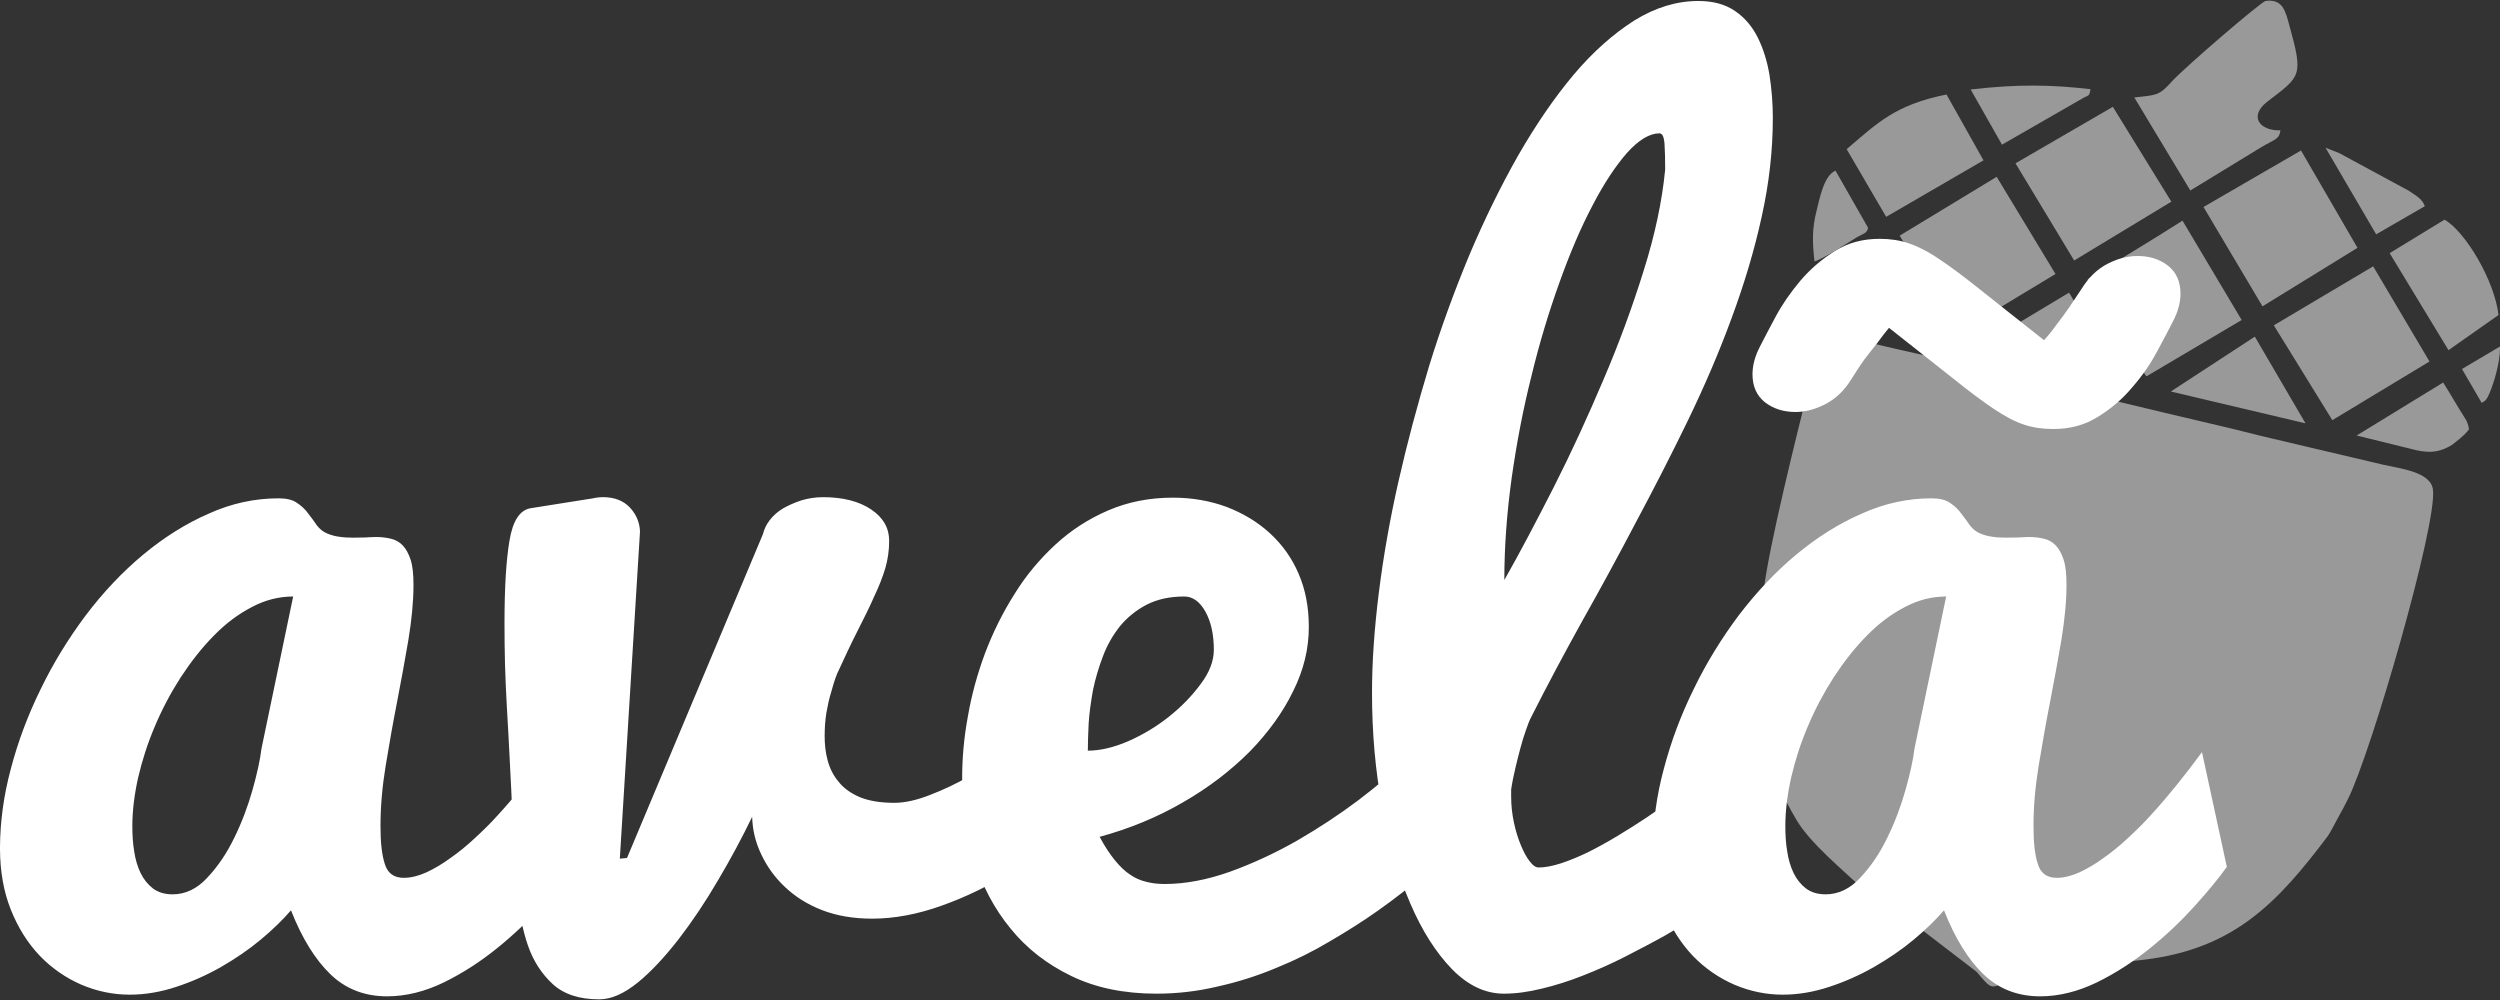
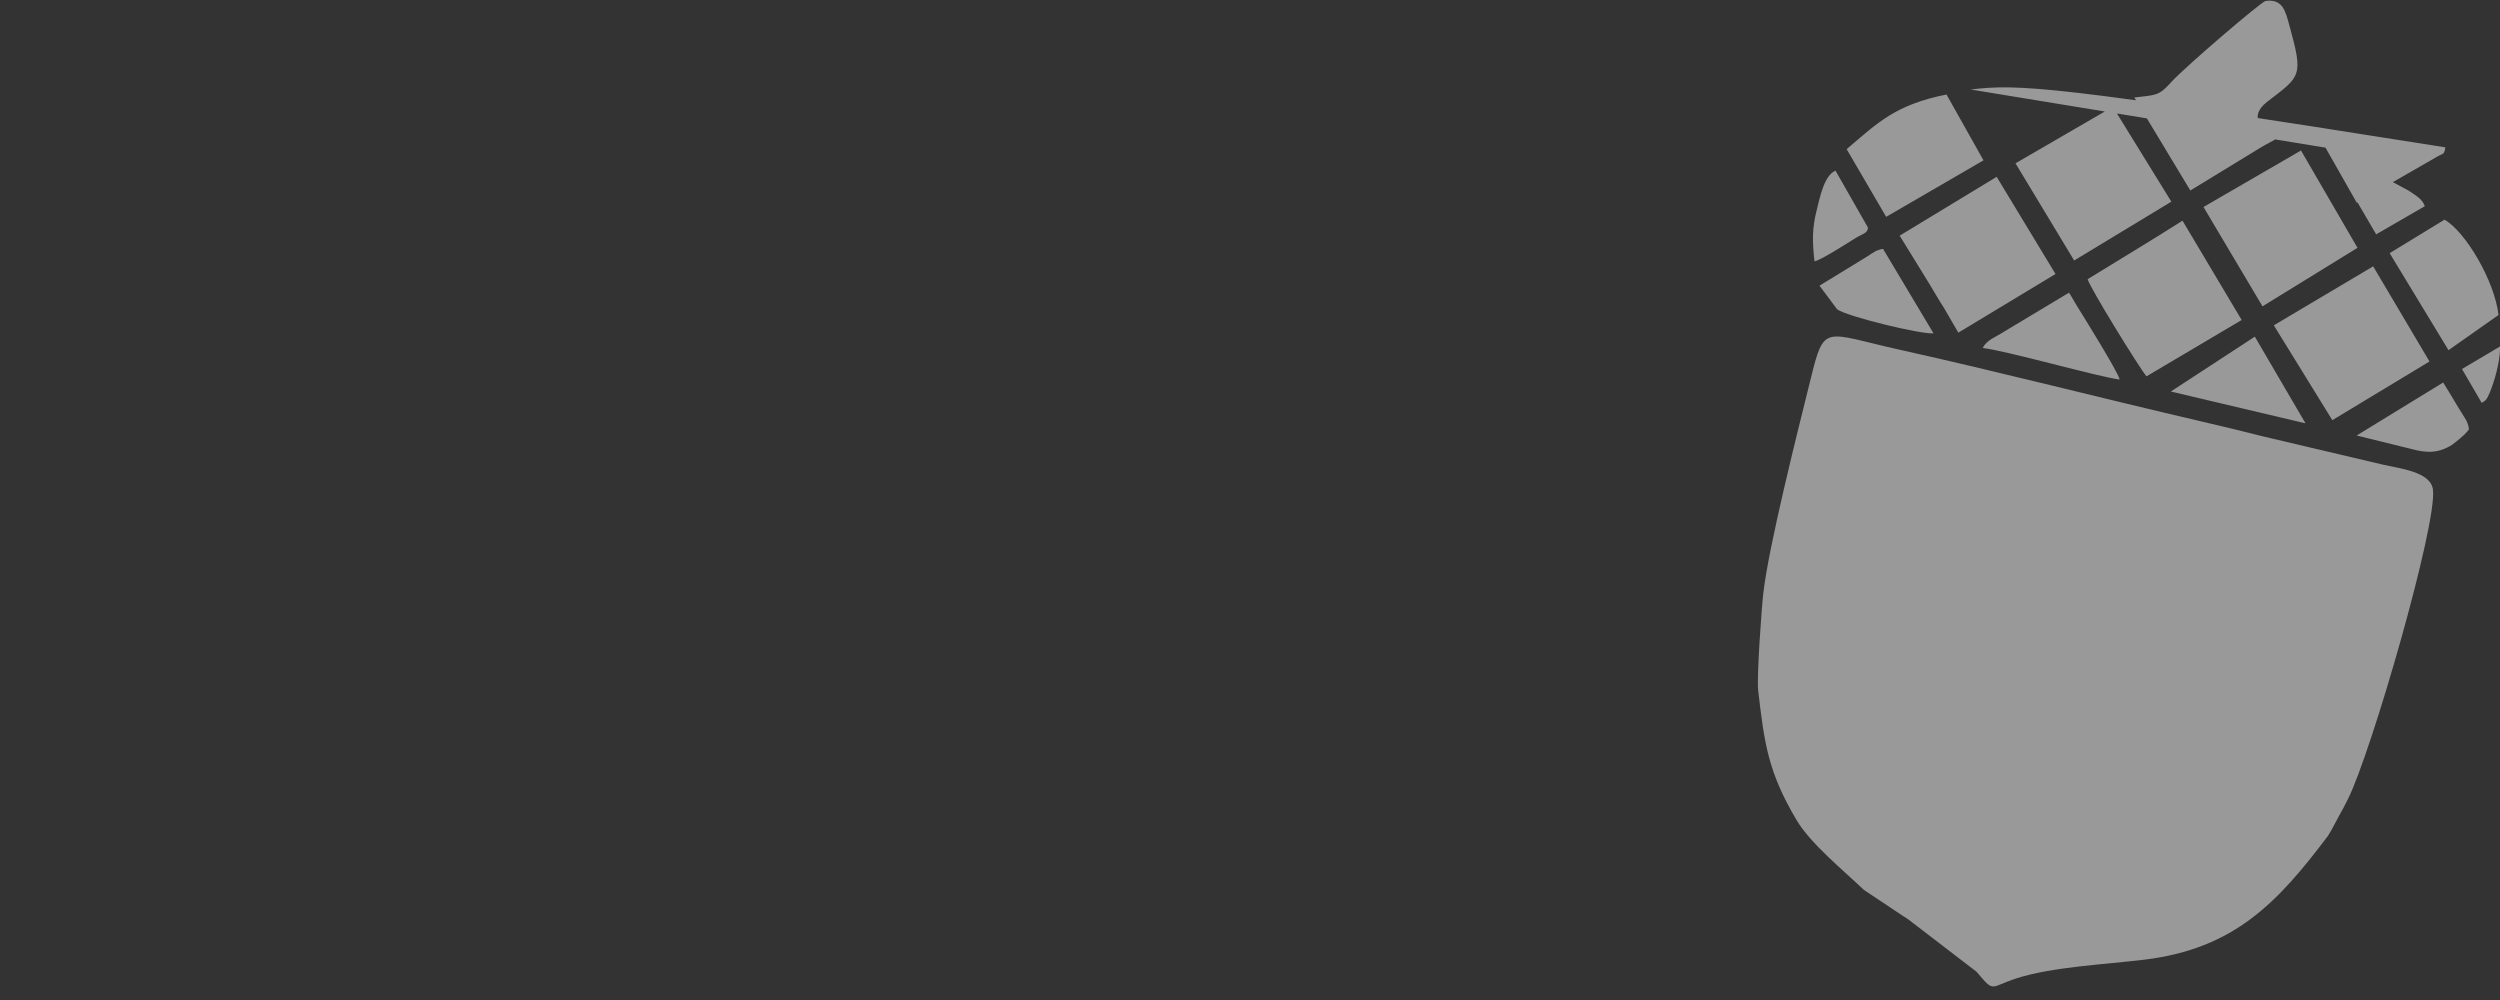
<svg xmlns="http://www.w3.org/2000/svg" version="1.1" id="Camada_1" x="0px" y="0px" width="425.197px" height="170.078px" viewBox="0 0 425.197 170.078" enable-background="new 0 0 425.197 170.078" xml:space="preserve">
  <rect x="0" y="0" width="425.197" height="170.078" fill="#333333" stroke="none" />
  <g id="Camada_x0020_1">
    <g id="_2284852782992">
      <g opacity="0.5">
-         <path fill="#FFFFFF" d="M299.026,117.411c1.049,8.957,1.645,13.861,6.576,22.139c2.382,3.968,7.909,8.476,11.367,11.764     c0.057,0.057,0.143,0.113,0.199,0.142l6.547,4.365c0.454,0.283,0.511,0.312,0.908,0.595l11.564,8.873     c3.09,3.685,2.184,2.579,6.86,1.077c6.095-1.928,14.854-2.324,21.657-3.146c15.363-1.871,22.705-9.751,31.237-21.062     c0.681-1.077,1.134-2.041,1.729-3.118c0.623-1.077,1.076-1.984,1.672-3.146c3.997-8.021,15.166-46.658,14.457-52.583     c-0.34-3.118-5.754-3.628-8.617-4.309l-20.324-4.79c-3.544-0.907-6.889-1.701-10.404-2.523     c-16.582-3.854-35.035-8.589-51.278-12.188c-13.039-2.892-12.869-4.62-15.25,5.074c-2.212,8.929-7.115,28.317-8.022,36.312     C299.622,103.238,298.771,115.058,299.026,117.411z M418.733,62.759l3.346,5.754c0.765-0.396,0.878-0.623,1.36-1.7     c0.822-1.956,1.729-5.188,1.758-7.483v-0.227v-0.171L418.733,62.759z M312.18,29.027c-1.956,0.794-2.692,4.706-3.203,6.747     c-0.766,2.976-0.766,5.215-0.368,8.674c1.189-0.255,5.441-3.005,7.086-4.025c1.021-0.624,1.928-0.709,2.013-1.701L312.18,29.027z      M395.519,25.115l8.617,14.74l8.277-4.79c-0.482-1.275-1.39-1.701-2.75-2.637l-11.792-6.378     C396.879,25.682,396.425,25.455,395.519,25.115z M335.169,15.222l5.328,9.383l13.607-7.823c1.105-0.652,1.246-0.284,1.445-1.616     C348.831,14.4,343.19,14.286,335.169,15.222z M415.53,65.055l-14.711,9.015l9.212,2.268c2.665,0.737,4.733,0.794,7.087-0.737     c1.899-1.445,2.523-2.154,2.807-2.607c-0.113-0.709-0.283-1.305-0.794-2.041C417.884,68.995,416.749,66.983,415.53,65.055z      M320.259,42.322c-1.333,0.255-1.645,0.651-2.693,1.304l-8.107,4.961l3.005,4.024c1.673,1.22,14.259,4.28,16.384,4.082     L320.259,42.322z M392.116,72l-8.617-14.74l-14.287,9.326L392.116,72z M351.894,49.777l-11.141,6.689     c-1.389,0.907-2.835,1.332-3.543,2.722c4.082,0.453,19.813,4.96,23.301,5.357c-0.256-1.247-5.981-10.432-7.428-12.784     C352.545,50.91,352.375,50.485,351.894,49.777z M415.757,37.361l-9.325,5.697l10.007,16.498l8.503-5.981     C424.262,47.651,419.244,39.317,415.757,37.361z M331.058,16.073c-8.701,1.758-11.621,4.733-16.979,9.298l6.718,11.509     l16.554-9.609L331.058,16.073z M359.349,18.17l-16.555,9.609l9.978,16.526l16.526-10.007L359.349,18.17z M403.625,45.298     L386.73,55.332l9.95,16.129l16.525-9.978L403.625,45.298z M339.591,30.075l-16.498,10.007l4.961,8.05     c0.936,1.503,1.701,2.92,2.551,4.195l2.467,4.252l16.525-9.978L339.591,30.075z M371.196,37.531     c-5.328,3.401-10.742,6.633-16.129,9.95c0.256,1.247,8.816,15.137,10.007,16.525l16.186-9.581L371.196,37.531z M391.351,25.597     l-16.582,9.609l10.035,16.895l16.156-9.949L391.351,25.597z M385.313,0.17c-0.681,0.085-13.606,11.14-16.044,13.805     c-0.058,0.057-0.114,0.142-0.171,0.198c-1.955,2.126-2.438,1.984-6.094,2.409l9.524,15.817l11.792-7.199     c2.637-1.616,3.288-1.39,3.543-3.033c-3.571,0.113-5.442-2.41-2.239-4.876c5.698-4.394,6.18-4.224,3.714-13.096     c-0.624-2.324-1.105-4.054-3.346-4.082h-0.113C385.682,0.142,385.512,0.142,385.313,0.17z" />
+         <path fill="#FFFFFF" d="M299.026,117.411c1.049,8.957,1.645,13.861,6.576,22.139c2.382,3.968,7.909,8.476,11.367,11.764     c0.057,0.057,0.143,0.113,0.199,0.142l6.547,4.365c0.454,0.283,0.511,0.312,0.908,0.595l11.564,8.873     c3.09,3.685,2.184,2.579,6.86,1.077c6.095-1.928,14.854-2.324,21.657-3.146c15.363-1.871,22.705-9.751,31.237-21.062     c0.681-1.077,1.134-2.041,1.729-3.118c0.623-1.077,1.076-1.984,1.672-3.146c3.997-8.021,15.166-46.658,14.457-52.583     c-0.34-3.118-5.754-3.628-8.617-4.309l-20.324-4.79c-3.544-0.907-6.889-1.701-10.404-2.523     c-16.582-3.854-35.035-8.589-51.278-12.188c-13.039-2.892-12.869-4.62-15.25,5.074c-2.212,8.929-7.115,28.317-8.022,36.312     C299.622,103.238,298.771,115.058,299.026,117.411z M418.733,62.759l3.346,5.754c0.765-0.396,0.878-0.623,1.36-1.7     c0.822-1.956,1.729-5.188,1.758-7.483v-0.227v-0.171L418.733,62.759z M312.18,29.027c-1.956,0.794-2.692,4.706-3.203,6.747     c-0.766,2.976-0.766,5.215-0.368,8.674c1.189-0.255,5.441-3.005,7.086-4.025c1.021-0.624,1.928-0.709,2.013-1.701L312.18,29.027z      M395.519,25.115l8.617,14.74l8.277-4.79c-0.482-1.275-1.39-1.701-2.75-2.637l-11.792-6.378     C396.879,25.682,396.425,25.455,395.519,25.115z l5.328,9.383l13.607-7.823c1.105-0.652,1.246-0.284,1.445-1.616     C348.831,14.4,343.19,14.286,335.169,15.222z M415.53,65.055l-14.711,9.015l9.212,2.268c2.665,0.737,4.733,0.794,7.087-0.737     c1.899-1.445,2.523-2.154,2.807-2.607c-0.113-0.709-0.283-1.305-0.794-2.041C417.884,68.995,416.749,66.983,415.53,65.055z      M320.259,42.322c-1.333,0.255-1.645,0.651-2.693,1.304l-8.107,4.961l3.005,4.024c1.673,1.22,14.259,4.28,16.384,4.082     L320.259,42.322z M392.116,72l-8.617-14.74l-14.287,9.326L392.116,72z M351.894,49.777l-11.141,6.689     c-1.389,0.907-2.835,1.332-3.543,2.722c4.082,0.453,19.813,4.96,23.301,5.357c-0.256-1.247-5.981-10.432-7.428-12.784     C352.545,50.91,352.375,50.485,351.894,49.777z M415.757,37.361l-9.325,5.697l10.007,16.498l8.503-5.981     C424.262,47.651,419.244,39.317,415.757,37.361z M331.058,16.073c-8.701,1.758-11.621,4.733-16.979,9.298l6.718,11.509     l16.554-9.609L331.058,16.073z M359.349,18.17l-16.555,9.609l9.978,16.526l16.526-10.007L359.349,18.17z M403.625,45.298     L386.73,55.332l9.95,16.129l16.525-9.978L403.625,45.298z M339.591,30.075l-16.498,10.007l4.961,8.05     c0.936,1.503,1.701,2.92,2.551,4.195l2.467,4.252l16.525-9.978L339.591,30.075z M371.196,37.531     c-5.328,3.401-10.742,6.633-16.129,9.95c0.256,1.247,8.816,15.137,10.007,16.525l16.186-9.581L371.196,37.531z M391.351,25.597     l-16.582,9.609l10.035,16.895l16.156-9.949L391.351,25.597z M385.313,0.17c-0.681,0.085-13.606,11.14-16.044,13.805     c-0.058,0.057-0.114,0.142-0.171,0.198c-1.955,2.126-2.438,1.984-6.094,2.409l9.524,15.817l11.792-7.199     c2.637-1.616,3.288-1.39,3.543-3.033c-3.571,0.113-5.442-2.41-2.239-4.876c5.698-4.394,6.18-4.224,3.714-13.096     c-0.624-2.324-1.105-4.054-3.346-4.082h-0.113C385.682,0.142,385.512,0.142,385.313,0.17z" />
      </g>
-       <path fill="#FFFFFF" d="M97.597,147.43c-1.332,1.899-3.146,4.082-5.414,6.604c-2.268,2.523-4.791,4.933-7.597,7.2    c-2.835,2.296-5.839,4.252-9.071,5.84c-3.203,1.559-6.463,2.381-9.667,2.381c-3.883,0-7.086-1.275-9.666-3.771    c-2.58-2.494-4.819-6.095-6.689-10.856c-1.417,1.645-3.146,3.316-5.188,5.018c-2.041,1.7-4.309,3.231-6.718,4.62    c-2.438,1.389-4.989,2.522-7.597,3.373c-2.636,0.879-5.301,1.333-7.937,1.333c-2.807,0-5.556-0.567-8.221-1.701    c-2.665-1.162-5.045-2.807-7.086-4.933c-2.041-2.154-3.685-4.762-4.904-7.823c-1.219-3.062-1.814-6.435-1.843-10.233v-0.396    c0.028-4.337,0.624-8.787,1.843-13.323c1.219-4.648,2.919-9.184,5.102-13.606c2.154-4.45,4.734-8.617,7.682-12.557    c2.948-3.884,6.208-7.342,9.723-10.262s7.229-5.272,11.14-6.974c3.883-1.757,7.852-2.607,11.906-2.607    c1.36,0,2.409,0.255,3.146,0.794c0.765,0.51,1.389,1.105,1.899,1.813c0.51,0.652,0.992,1.305,1.446,1.984    c0.482,0.624,1.077,1.105,1.757,1.389c0.68,0.284,1.417,0.482,2.154,0.567c0.737,0.113,1.474,0.142,2.268,0.142    c0.624,0,1.276-0.028,1.956-0.028c0.68-0.028,1.333-0.085,1.956-0.085c0.907,0,1.729,0.113,2.466,0.283    c0.793,0.17,1.445,0.539,2.041,1.134c0.567,0.596,1.021,1.418,1.361,2.467s0.482,2.494,0.482,4.28    c0,2.834-0.312,5.952-0.879,9.411c-0.595,3.43-1.219,6.944-1.927,10.545c-0.709,3.6-1.333,7.199-1.928,10.8    c-0.595,3.628-0.879,7.001-0.879,10.261c0,2.75,0.227,4.876,0.737,6.436c0.482,1.587,1.559,2.353,3.231,2.353    c1.219,0,2.522-0.341,3.855-0.936c1.333-0.624,2.693-1.417,4.082-2.438c1.389-0.964,2.778-2.098,4.11-3.346    c1.389-1.275,2.722-2.579,3.94-3.939c2.891-3.146,5.754-6.719,8.702-10.715L97.597,147.43z M22.507,140.513    c0,1.475,0.085,2.892,0.312,4.252c0.199,1.39,0.567,2.608,1.077,3.686c0.539,1.105,1.219,1.956,2.126,2.664    c0.879,0.652,1.984,0.992,3.345,0.992c2.154,0,4.138-0.935,5.868-2.806c1.786-1.899,3.316-4.139,4.592-6.775    c1.304-2.636,2.325-5.386,3.118-8.163c0.794-2.835,1.304-5.159,1.531-7.059l5.386-25.852c-2.409,0-4.791,0.595-7.058,1.813    c-2.296,1.19-4.451,2.807-6.463,4.876c-2.013,2.041-3.855,4.394-5.584,7.03c-1.701,2.636-3.175,5.414-4.394,8.305    c-1.248,2.92-2.183,5.84-2.863,8.76C22.847,135.156,22.507,137.934,22.507,140.513z M87.222,140.513    c-0.17-4.422-0.369-8.22-0.539-11.508c-0.142-3.231-0.34-6.18-0.482-8.816c-0.142-2.636-0.255-5.074-0.312-7.285    c-0.057-2.239-0.085-4.535-0.085-6.888c0-6.038,0.284-10.743,0.851-14.088c0.567-3.374,1.757-5.216,3.657-5.5l10.544-1.672    c0.284-0.085,0.567-0.113,0.822-0.142c0.284-0.028,0.539-0.057,0.851-0.057c1.984,0,3.515,0.595,4.62,1.785    c1.077,1.162,1.645,2.523,1.701,4.054l-3.43,55.645l1.219-0.113l23.131-55.105c0.199-0.822,0.567-1.616,1.162-2.382    c0.595-0.765,1.333-1.417,2.268-1.984c0.963-0.538,1.984-0.992,3.118-1.36c1.134-0.34,2.381-0.538,3.656-0.538    c3.402,0,6.123,0.708,8.164,2.069c2.069,1.389,3.09,3.146,3.09,5.357c0,1.615-0.227,3.175-0.652,4.648    c-0.453,1.474-1.049,3.062-1.871,4.763c-0.766,1.757-1.701,3.656-2.778,5.754c-1.105,2.154-2.268,4.648-3.572,7.483    c-0.425,1.077-0.737,2.154-1.049,3.288c-0.312,0.992-0.539,2.126-0.766,3.373c-0.198,1.276-0.283,2.552-0.283,3.912    c0,1.417,0.142,2.778,0.51,4.139s0.964,2.551,1.871,3.628c0.851,1.077,2.069,1.956,3.6,2.608c1.531,0.623,3.458,0.964,5.868,0.964    c1.786,0,3.827-0.454,6.123-1.361c2.324-0.906,4.507-1.927,6.548-3.118c2.41-1.332,4.847-2.862,7.37-4.592v20.693    c-3.855,2.466-7.852,4.394-11.99,5.867c-4.11,1.475-8.079,2.211-11.821,2.211c-3.146,0-6.009-0.481-8.504-1.445    s-4.592-2.296-6.321-3.94c-1.729-1.615-3.062-3.486-4.025-5.527c-0.992-2.041-1.502-4.195-1.559-6.406    c-1.701,3.515-3.628,7.115-5.811,10.8c-2.154,3.686-4.422,7.059-6.718,10.035c-2.324,2.976-4.592,5.442-6.917,7.342    c-2.353,1.898-4.507,2.862-6.577,2.862c-3.401,0-6.038-0.879-7.908-2.607c-1.871-1.729-3.289-3.912-4.195-6.52    c-0.907-2.637-1.474-5.528-1.729-8.646c-0.283-3.089-0.482-6.065-0.68-8.872L87.222,140.513z M196.667,169.001    c-5.471,0-10.318-0.992-14.457-3.004c-4.11-1.984-7.568-4.649-10.318-8.051c-2.778-3.373-4.847-7.257-6.18-11.679    c-1.389-4.45-2.069-9.1-2.069-13.946c0-3.288,0.284-6.747,0.964-10.432c0.624-3.657,1.616-7.257,2.919-10.771    c1.333-3.516,2.977-6.86,4.989-10.035c1.984-3.231,4.337-6.009,6.973-8.447c2.665-2.466,5.669-4.394,8.958-5.811    c3.345-1.446,7.001-2.183,11.055-2.183c3.26,0,6.321,0.538,9.156,1.587c2.778,1.077,5.244,2.552,7.313,4.45    c2.098,1.928,3.742,4.195,4.904,6.917c1.162,2.692,1.729,5.697,1.729,9.042c0,3.657-0.85,7.285-2.664,10.914    c-1.758,3.628-4.252,7.058-7.399,10.29c-3.203,3.203-6.945,6.094-11.338,8.617c-4.337,2.522-9.071,4.479-14.173,5.867    c0.851,1.616,1.729,2.92,2.58,3.969c0.851,1.049,1.729,1.899,2.608,2.466c0.851,0.596,1.786,0.992,2.75,1.219    c0.964,0.256,2.013,0.369,3.118,0.369c3.515,0,7.229-0.709,11.14-2.098c3.913-1.418,7.682-3.175,11.368-5.272    c3.713-2.154,7.171-4.422,10.487-6.917c3.261-2.494,6.066-4.847,8.334-7.086l11.339,11.792    c-5.159,5.329-10.602,10.034-16.441,14.145c-2.522,1.786-5.215,3.486-8.135,5.188c-2.892,1.729-5.925,3.231-9.156,4.535    c-3.175,1.333-6.463,2.381-9.921,3.146C203.669,168.605,200.183,169.001,196.667,169.001z M185.017,127.672    c2.098,0,4.394-0.538,6.888-1.615c2.495-1.105,4.819-2.495,6.945-4.195c2.126-1.701,3.912-3.543,5.386-5.556    c1.474-1.956,2.211-3.912,2.211-5.783c0-2.636-0.482-4.79-1.446-6.52c-0.964-1.701-2.154-2.551-3.572-2.551    c-2.522,0-4.648,0.481-6.463,1.417c-1.757,0.936-3.26,2.154-4.479,3.628c-1.19,1.503-2.183,3.203-2.892,5.103    c-0.737,1.928-1.304,3.855-1.701,5.755c-0.34,1.955-0.624,3.826-0.737,5.669C185.074,124.81,185.017,126.368,185.017,127.672z     M255.771,169.001c-3.146,0-6.095-1.389-8.816-4.167c-2.721-2.806-5.102-6.52-7.115-11.225c-2.041-4.706-3.628-10.12-4.762-16.3    c-1.162-6.207-1.729-12.699-1.729-19.502c0-5.216,0.396-10.885,1.162-17.008c0.765-6.123,1.87-12.444,3.344-18.936    c1.475-6.52,3.232-13.067,5.217-19.644c2.012-6.521,4.336-12.842,6.859-18.907c2.551-6.01,5.329-11.679,8.306-16.923    c3.005-5.216,6.151-9.809,9.439-13.72c3.26-3.855,6.718-6.917,10.29-9.185c3.571-2.211,7.199-3.316,10.885-3.316    c2.522,0,4.592,0.566,6.236,1.701c1.672,1.134,2.947,2.664,3.883,4.535c0.936,1.899,1.588,3.997,1.984,6.35    c0.369,2.409,0.567,4.818,0.567,7.285c0,5.527-0.624,11.14-1.899,16.838c-1.247,5.726-2.977,11.451-5.103,17.206    c-2.126,5.811-4.62,11.594-7.427,17.404c-2.807,5.783-5.754,11.537-8.815,17.264c-3.005,5.726-6.066,11.366-9.185,16.895    c-3.062,5.527-5.953,10.941-8.617,16.214c-0.313,0.566-0.623,1.36-0.936,2.296c-0.34,0.936-0.652,1.956-0.936,3.033    c-0.312,1.077-0.566,2.239-0.879,3.486c-0.283,1.219-0.538,2.409-0.708,3.601v1.219c0,1.53,0.17,3.005,0.481,4.45    c0.313,1.445,0.709,2.721,1.191,3.855c0.481,1.162,0.963,2.04,1.502,2.721c0.51,0.681,1.02,1.021,1.502,1.021    c1.105,0,2.381-0.255,3.799-0.709c1.445-0.481,2.977-1.105,4.563-1.87c1.644-0.822,3.288-1.729,4.989-2.75    s3.345-2.069,4.932-3.118c3.686-2.466,7.568-5.301,11.594-8.532l7.229,18.482c-5.244,3.741-10.402,7.058-15.506,10.006    c-2.211,1.247-4.535,2.438-6.888,3.656c-2.381,1.22-4.763,2.269-7.144,3.203c-2.409,0.964-4.79,1.701-7.059,2.24    C259.909,168.718,257.782,169.001,255.771,169.001z M255.854,98.646c2.665-4.677,5.443-9.978,8.42-15.817    c2.977-5.868,5.754-11.934,8.391-18.142c2.664-6.208,4.932-12.388,6.859-18.567c1.956-6.18,3.175-11.962,3.686-17.291    c0-1.701-0.029-3.146-0.113-4.365c-0.086-1.19-0.369-1.786-0.852-1.786c-1.672,0-3.515,1.105-5.498,3.288    c-1.928,2.211-3.912,5.159-5.868,8.93c-1.984,3.741-3.855,8.135-5.642,13.124c-1.785,4.961-3.4,10.262-4.762,15.902    c-1.418,5.612-2.523,11.396-3.373,17.377C256.28,87.222,255.854,93.033,255.854,98.646z M378.737,147.43    c-1.332,1.899-3.146,4.082-5.414,6.604c-2.268,2.523-4.791,4.933-7.598,7.2c-2.834,2.296-5.839,4.252-9.07,5.84    c-3.203,1.559-6.463,2.381-9.666,2.381c-3.855,0-7.087-1.275-9.666-3.771c-2.58-2.494-4.819-6.095-6.69-10.856    c-1.417,1.645-3.146,3.316-5.187,5.018c-2.041,1.7-4.309,3.231-6.719,4.62c-2.438,1.389-4.988,2.522-7.597,3.373    c-2.636,0.879-5.301,1.333-7.937,1.333c-2.807,0-5.557-0.567-8.221-1.701c-2.665-1.162-5.046-2.807-7.087-4.933    c-2.041-2.154-3.685-4.762-4.904-7.823c-1.247-3.09-1.843-6.548-1.843-10.432c0-4.394,0.596-8.9,1.843-13.521    c1.22-4.648,2.92-9.184,5.103-13.606c2.154-4.45,4.734-8.617,7.682-12.557c2.977-3.884,6.208-7.342,9.723-10.262    c3.516-2.92,7.229-5.272,11.141-6.974c3.883-1.757,7.852-2.607,11.906-2.607c1.359,0,2.408,0.255,3.146,0.794    c0.766,0.51,1.39,1.105,1.899,1.813c0.51,0.652,0.992,1.305,1.445,1.984c0.482,0.624,1.078,1.105,1.758,1.389    c0.68,0.284,1.418,0.482,2.154,0.567c0.737,0.113,1.475,0.142,2.268,0.142c0.624,0,1.275-0.028,1.956-0.028    c0.681-0.028,1.333-0.085,1.956-0.085c0.907,0,1.729,0.113,2.467,0.283c0.793,0.17,1.445,0.539,2.04,1.134    c0.567,0.596,1.021,1.418,1.36,2.467c0.341,1.049,0.482,2.494,0.482,4.28c0,2.834-0.313,5.952-0.879,9.411    c-0.596,3.43-1.219,6.944-1.928,10.545c-0.709,3.6-1.332,7.199-1.928,10.8c-0.595,3.628-0.879,7.001-0.879,10.261    c0,2.75,0.228,4.876,0.738,6.436c0.481,1.587,1.559,2.353,3.23,2.353c1.219,0,2.523-0.341,3.855-0.936    c1.332-0.624,2.721-1.417,4.082-2.438c1.389-0.964,2.777-2.098,4.11-3.346c1.389-1.275,2.722-2.579,3.94-3.939    c2.891-3.146,5.754-6.719,8.701-10.715L378.737,147.43z M303.647,140.513c0,1.475,0.085,2.892,0.312,4.252    c0.198,1.39,0.567,2.608,1.077,3.686c0.539,1.105,1.219,1.956,2.126,2.664c0.879,0.652,1.984,0.992,3.345,0.992    c2.154,0,4.139-0.935,5.868-2.806c1.786-1.899,3.316-4.139,4.592-6.775c1.304-2.636,2.325-5.386,3.118-8.163    c0.794-2.835,1.305-5.159,1.531-7.059l5.385-25.852c-2.408,0-4.79,0.595-7.058,1.813c-2.296,1.19-4.45,2.807-6.463,4.876    c-2.013,2.041-3.855,4.394-5.585,7.03c-1.7,2.636-3.174,5.414-4.393,8.305c-1.248,2.92-2.184,5.84-2.863,8.76    C303.987,135.156,303.647,137.934,303.647,140.513z M347.642,57.855c0.708-0.765,1.416-1.615,2.125-2.636    c0.652-0.822,1.332-1.758,2.07-2.807c0.708-1.077,1.445-2.183,2.238-3.345c1.162-1.871,2.608-3.288,4.365-4.195    c1.701-0.879,3.402-1.332,5.131-1.332c2.014,0,3.714,0.538,5.159,1.644c1.39,1.105,2.126,2.693,2.126,4.763    c0,1.445-0.396,3.005-1.247,4.648c-0.681,1.361-1.587,3.062-2.722,5.159c-1.105,2.098-2.494,4.11-4.166,6.038    c-1.645,1.984-3.601,3.685-5.868,5.074c-2.211,1.417-4.763,2.098-7.597,2.098c-1.843,0-3.486-0.228-4.989-0.737    c-1.503-0.481-3.231-1.389-5.13-2.665c-1.957-1.304-4.31-3.061-7.088-5.301c-2.806-2.211-6.406-5.073-10.771-8.504    c-0.708,0.851-1.417,1.786-2.098,2.722c-0.68,0.822-1.36,1.729-2.154,2.75c-0.736,1.021-1.445,2.154-2.182,3.316    c-1.163,1.87-2.608,3.26-4.338,4.167c-1.758,0.907-3.458,1.36-5.131,1.36c-2.012,0-3.741-0.539-5.188-1.645    c-1.417-1.134-2.125-2.721-2.125-4.762c0-1.475,0.396-3.033,1.246-4.678c0.682-1.36,1.588-3.061,2.693-5.13    s2.523-4.11,4.167-6.066c1.673-1.984,3.628-3.657,5.868-5.074c2.239-1.417,4.79-2.098,7.653-2.098c1.813,0,3.458,0.255,4.96,0.766    c1.503,0.51,3.232,1.36,5.131,2.664c1.957,1.276,4.309,3.062,7.087,5.272C339.676,51.533,343.247,54.397,347.642,57.855z" />
    </g>
  </g>
</svg>